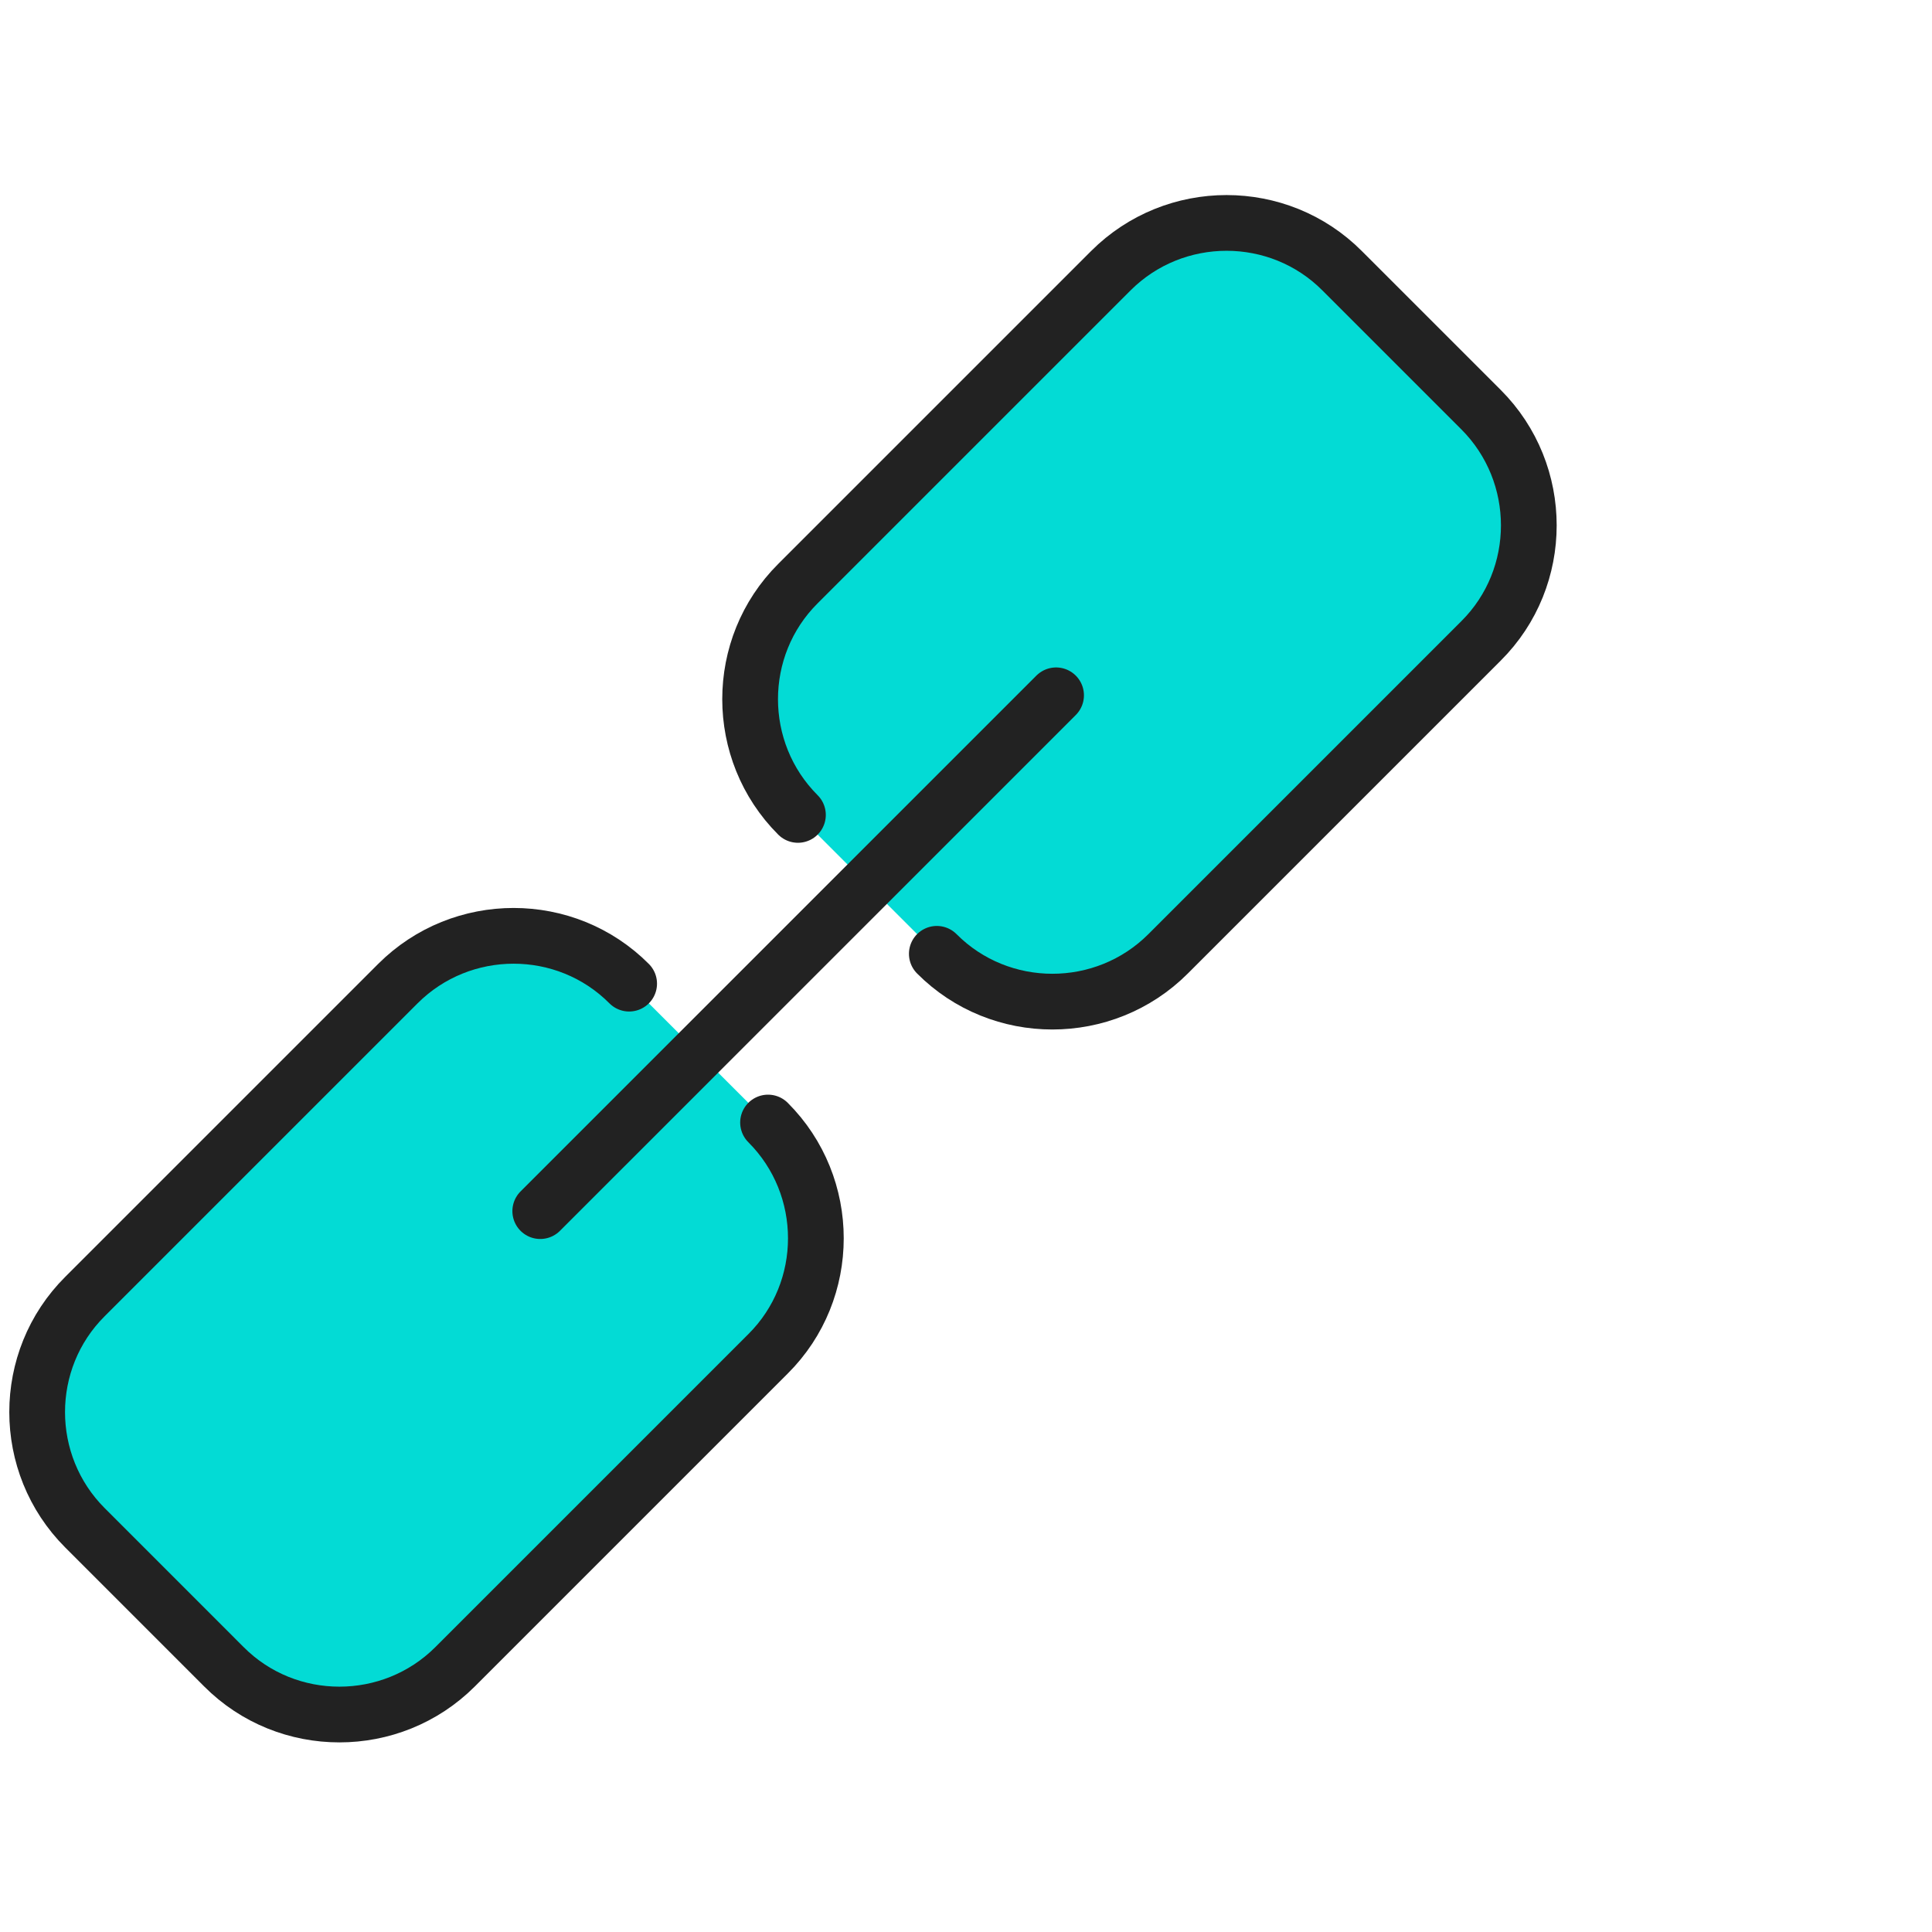
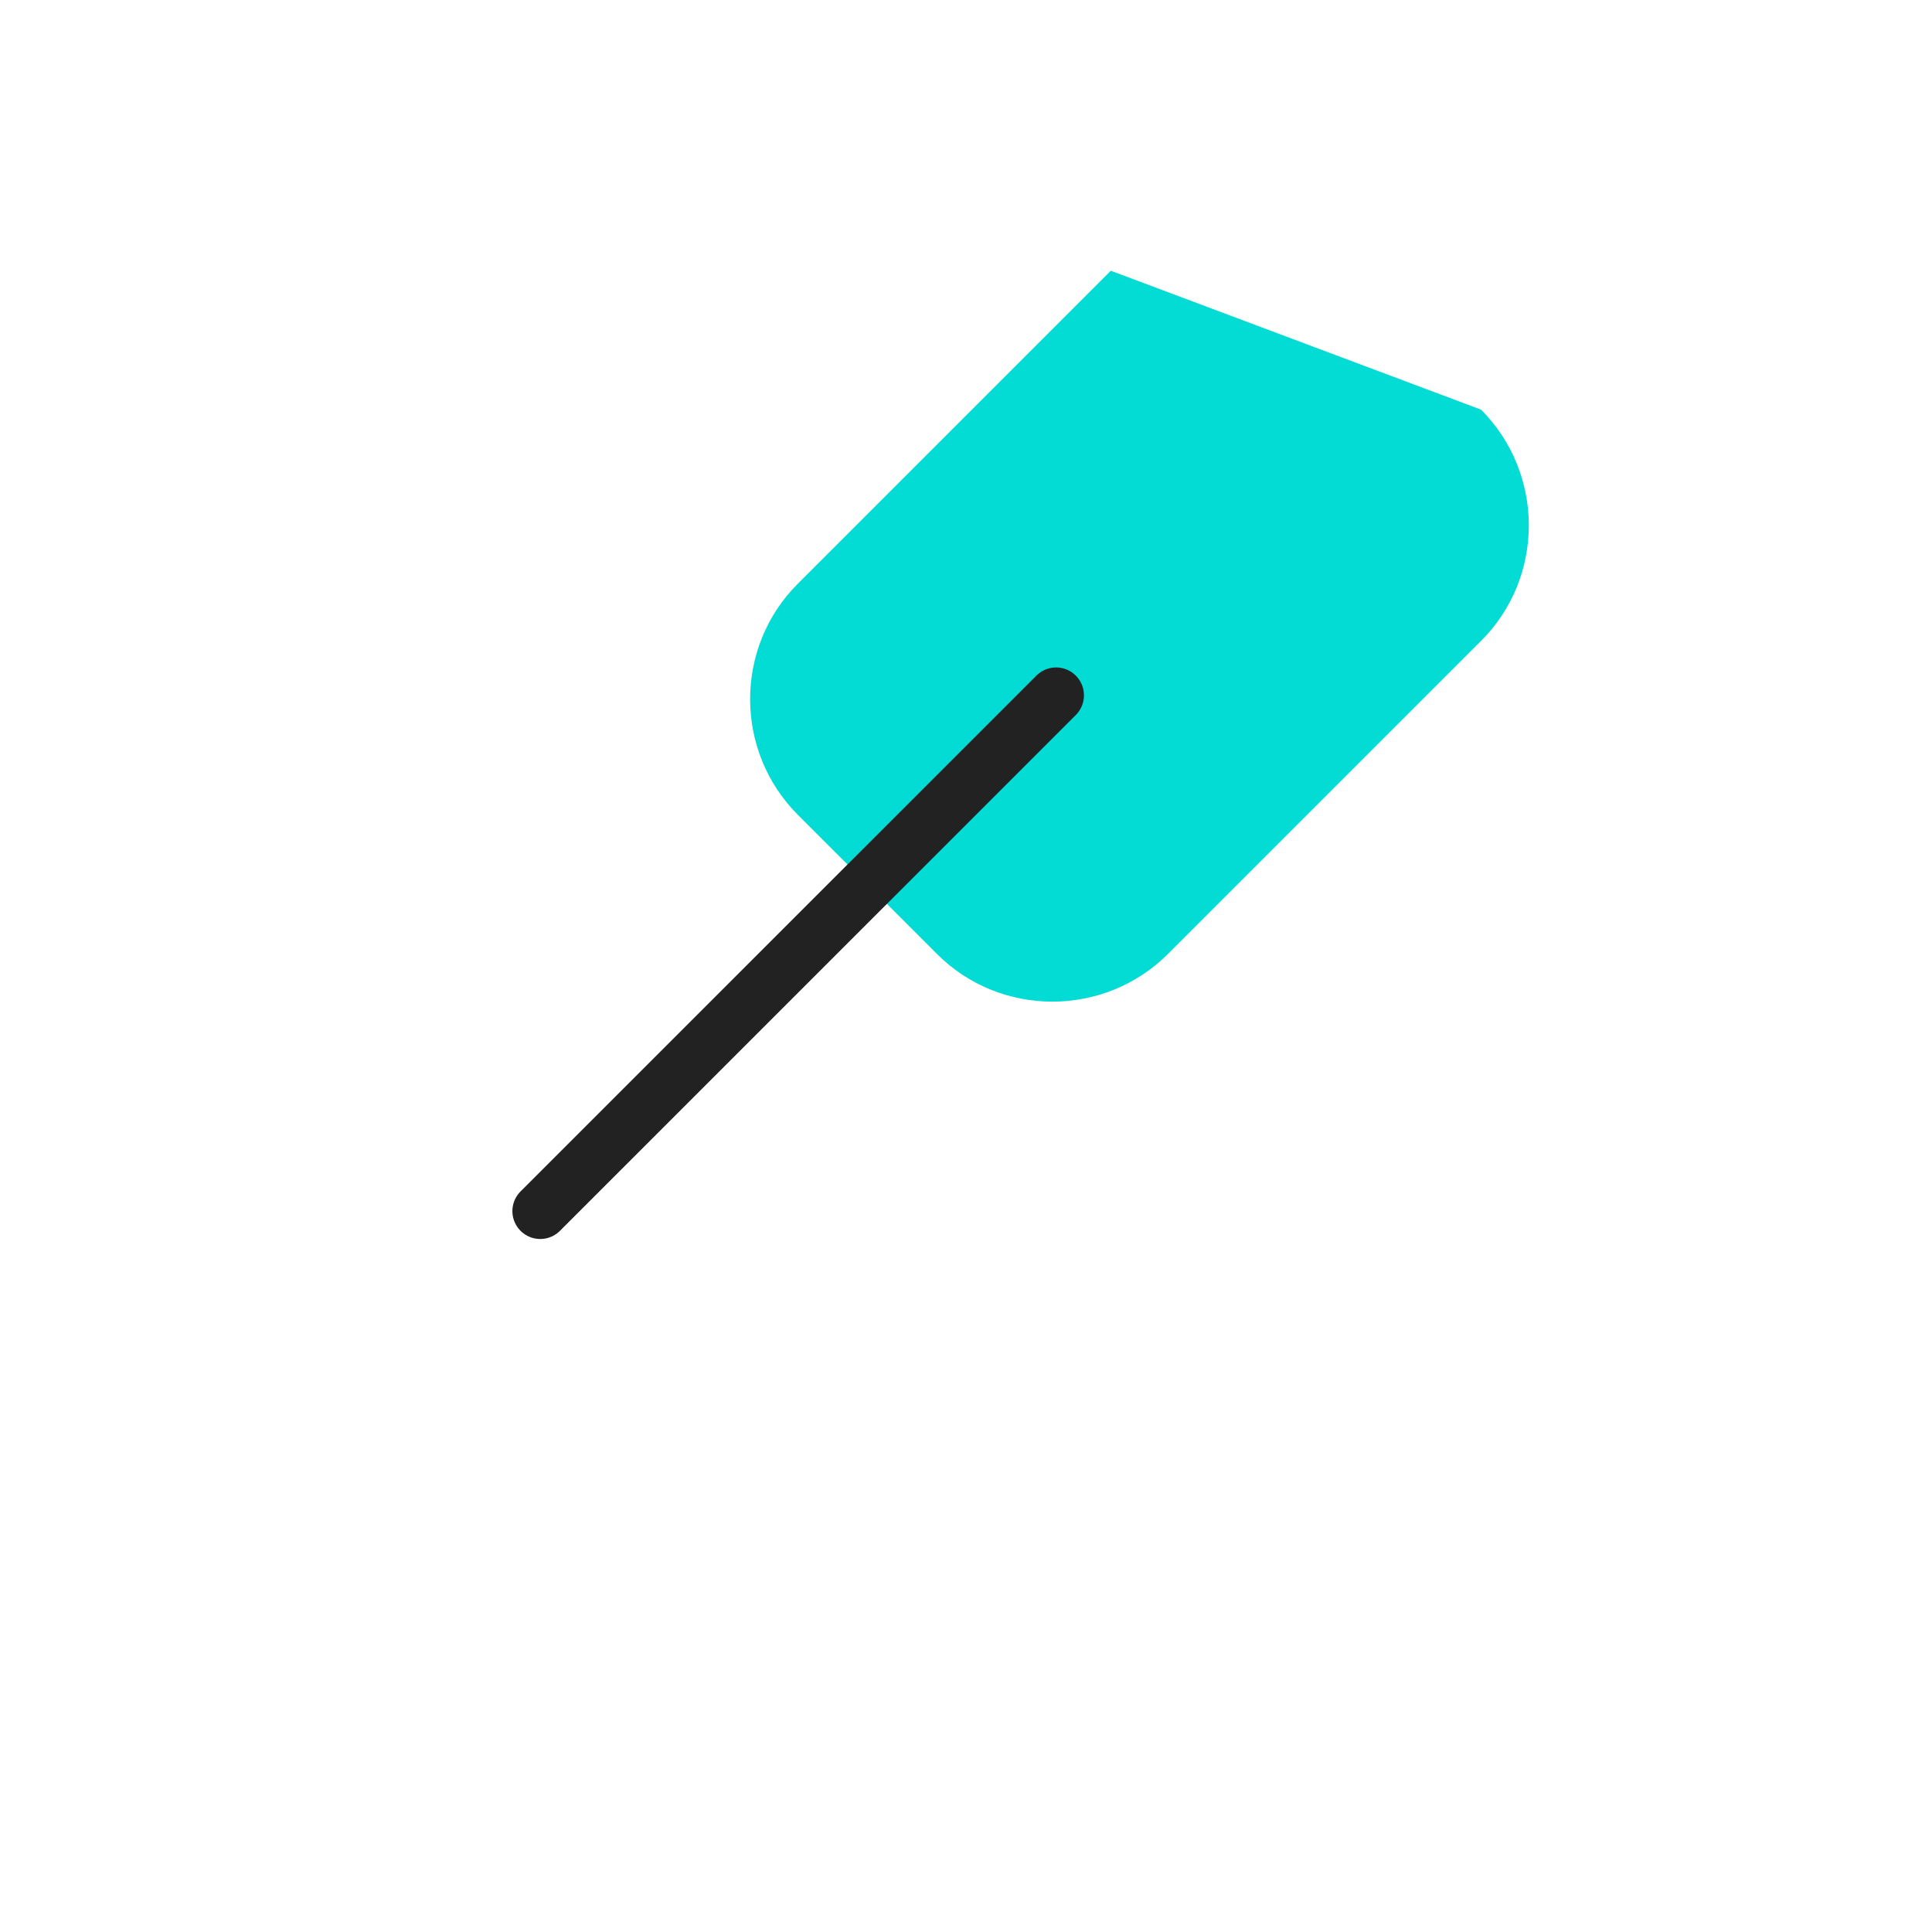
<svg xmlns="http://www.w3.org/2000/svg" width="104" height="104" viewBox="0 0 104 104" fill="none">
  <mask id="mask0_11504_527" style="mask-type:alpha" maskUnits="userSpaceOnUse" x="0" y="0" width="104" height="104">
    <rect width="104" height="104" fill="#D9D9D9" />
  </mask>
  <g mask="url(#mask0_11504_527)">
-     <path d="M41.344 60.426C44.776 63.858 44.776 69.462 41.344 72.877L24.501 89.72C21.07 93.151 15.466 93.151 12.05 89.72L4.574 82.243C1.142 78.812 1.142 73.208 4.574 69.792L21.416 52.95C24.848 49.518 30.451 49.518 33.867 52.95" fill="#03DBD5" />
-     <path d="M41.344 60.426C44.776 63.858 44.776 69.462 41.344 72.877L24.501 89.72C21.07 93.151 15.466 93.151 12.05 89.72L4.574 82.243C1.142 78.812 1.142 73.208 4.574 69.792L21.416 52.95C24.848 49.518 30.451 49.518 33.867 52.95" stroke="#222222" stroke-width="3" stroke-miterlimit="10" stroke-linecap="round" stroke-linejoin="round" />
-     <path d="M42.953 43.867C39.521 40.436 39.521 34.832 42.953 31.416L59.795 14.574C63.227 11.142 68.83 11.142 72.246 14.574L79.723 22.05C83.154 25.482 83.154 31.086 79.723 34.501L62.88 51.344C59.449 54.776 53.845 54.776 50.429 51.344" fill="#03DBD5" />
-     <path d="M42.953 43.867C39.521 40.436 39.521 34.832 42.953 31.416L59.795 14.574C63.227 11.142 68.83 11.142 72.246 14.574L79.723 22.05C83.154 25.482 83.154 31.086 79.723 34.501L62.88 51.344C59.449 54.776 53.845 54.776 50.429 51.344" stroke="#222222" stroke-width="3" stroke-miterlimit="10" stroke-linecap="round" stroke-linejoin="round" />
+     <path d="M42.953 43.867C39.521 40.436 39.521 34.832 42.953 31.416L59.795 14.574L79.723 22.05C83.154 25.482 83.154 31.086 79.723 34.501L62.88 51.344C59.449 54.776 53.845 54.776 50.429 51.344" fill="#03DBD5" />
    <path d="M56.849 37.429L29.082 65.195" stroke="#222222" stroke-width="3" stroke-miterlimit="10" stroke-linecap="round" stroke-linejoin="round" />
  </g>
</svg>